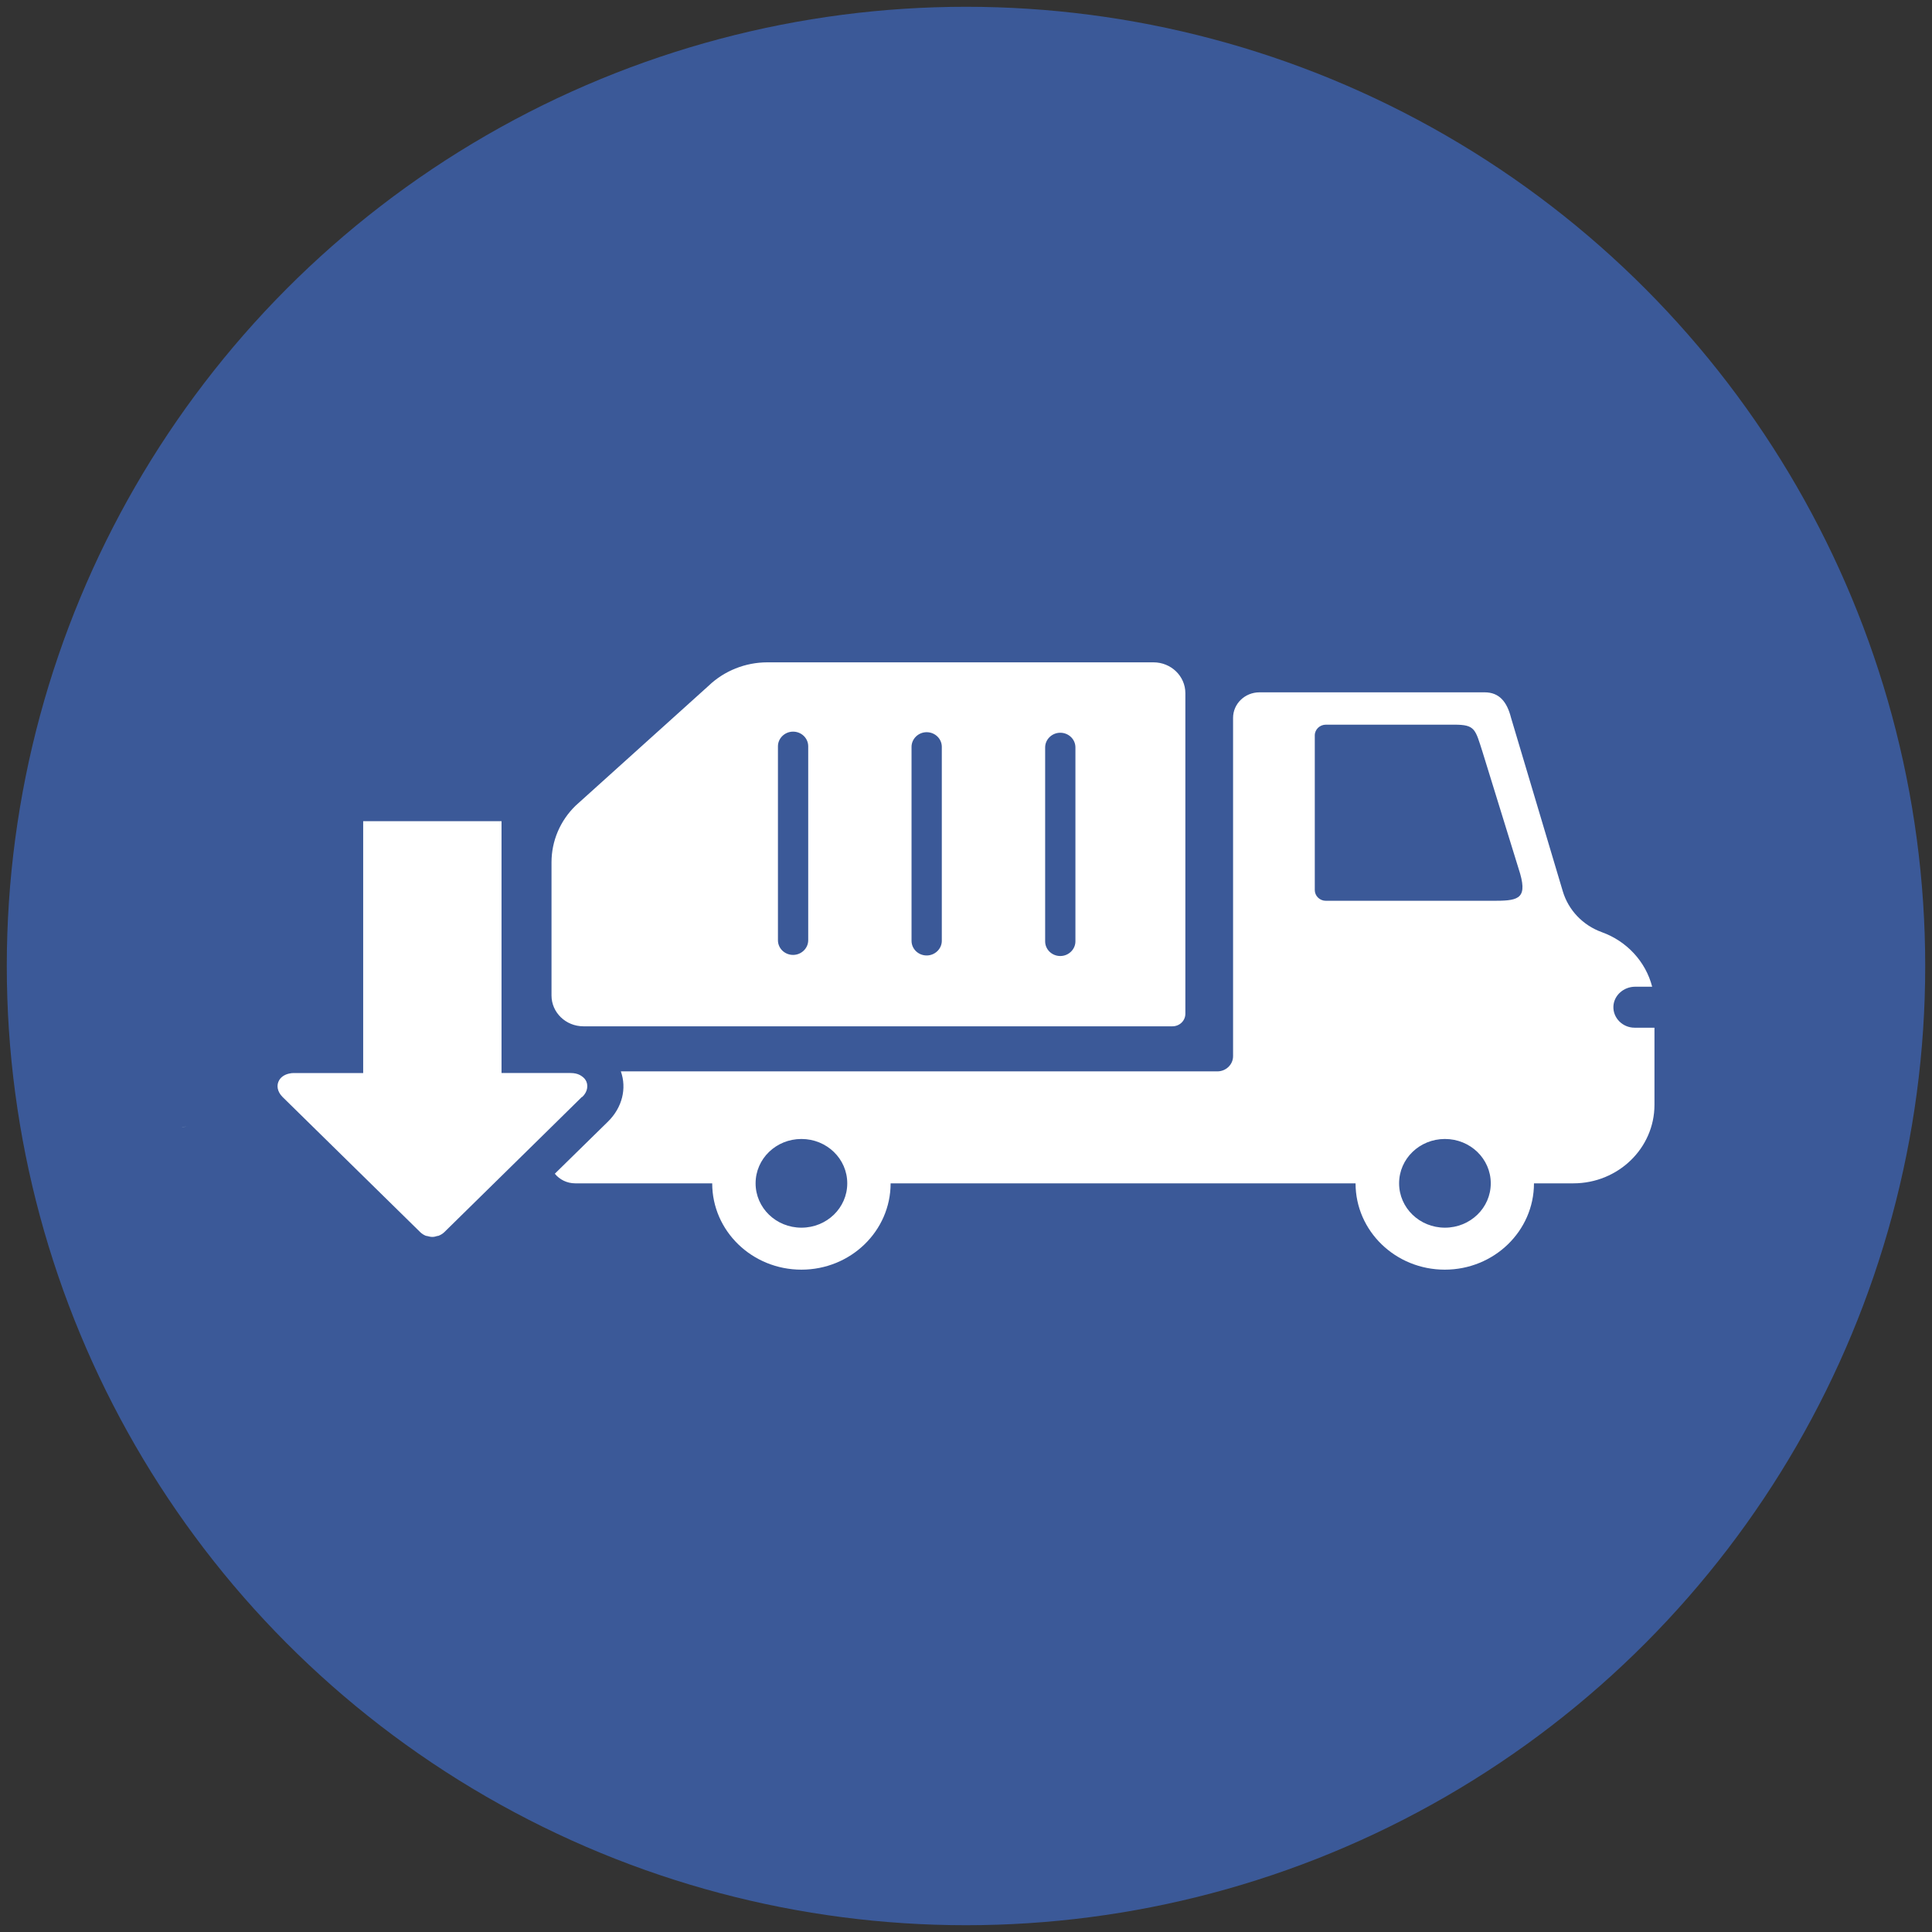
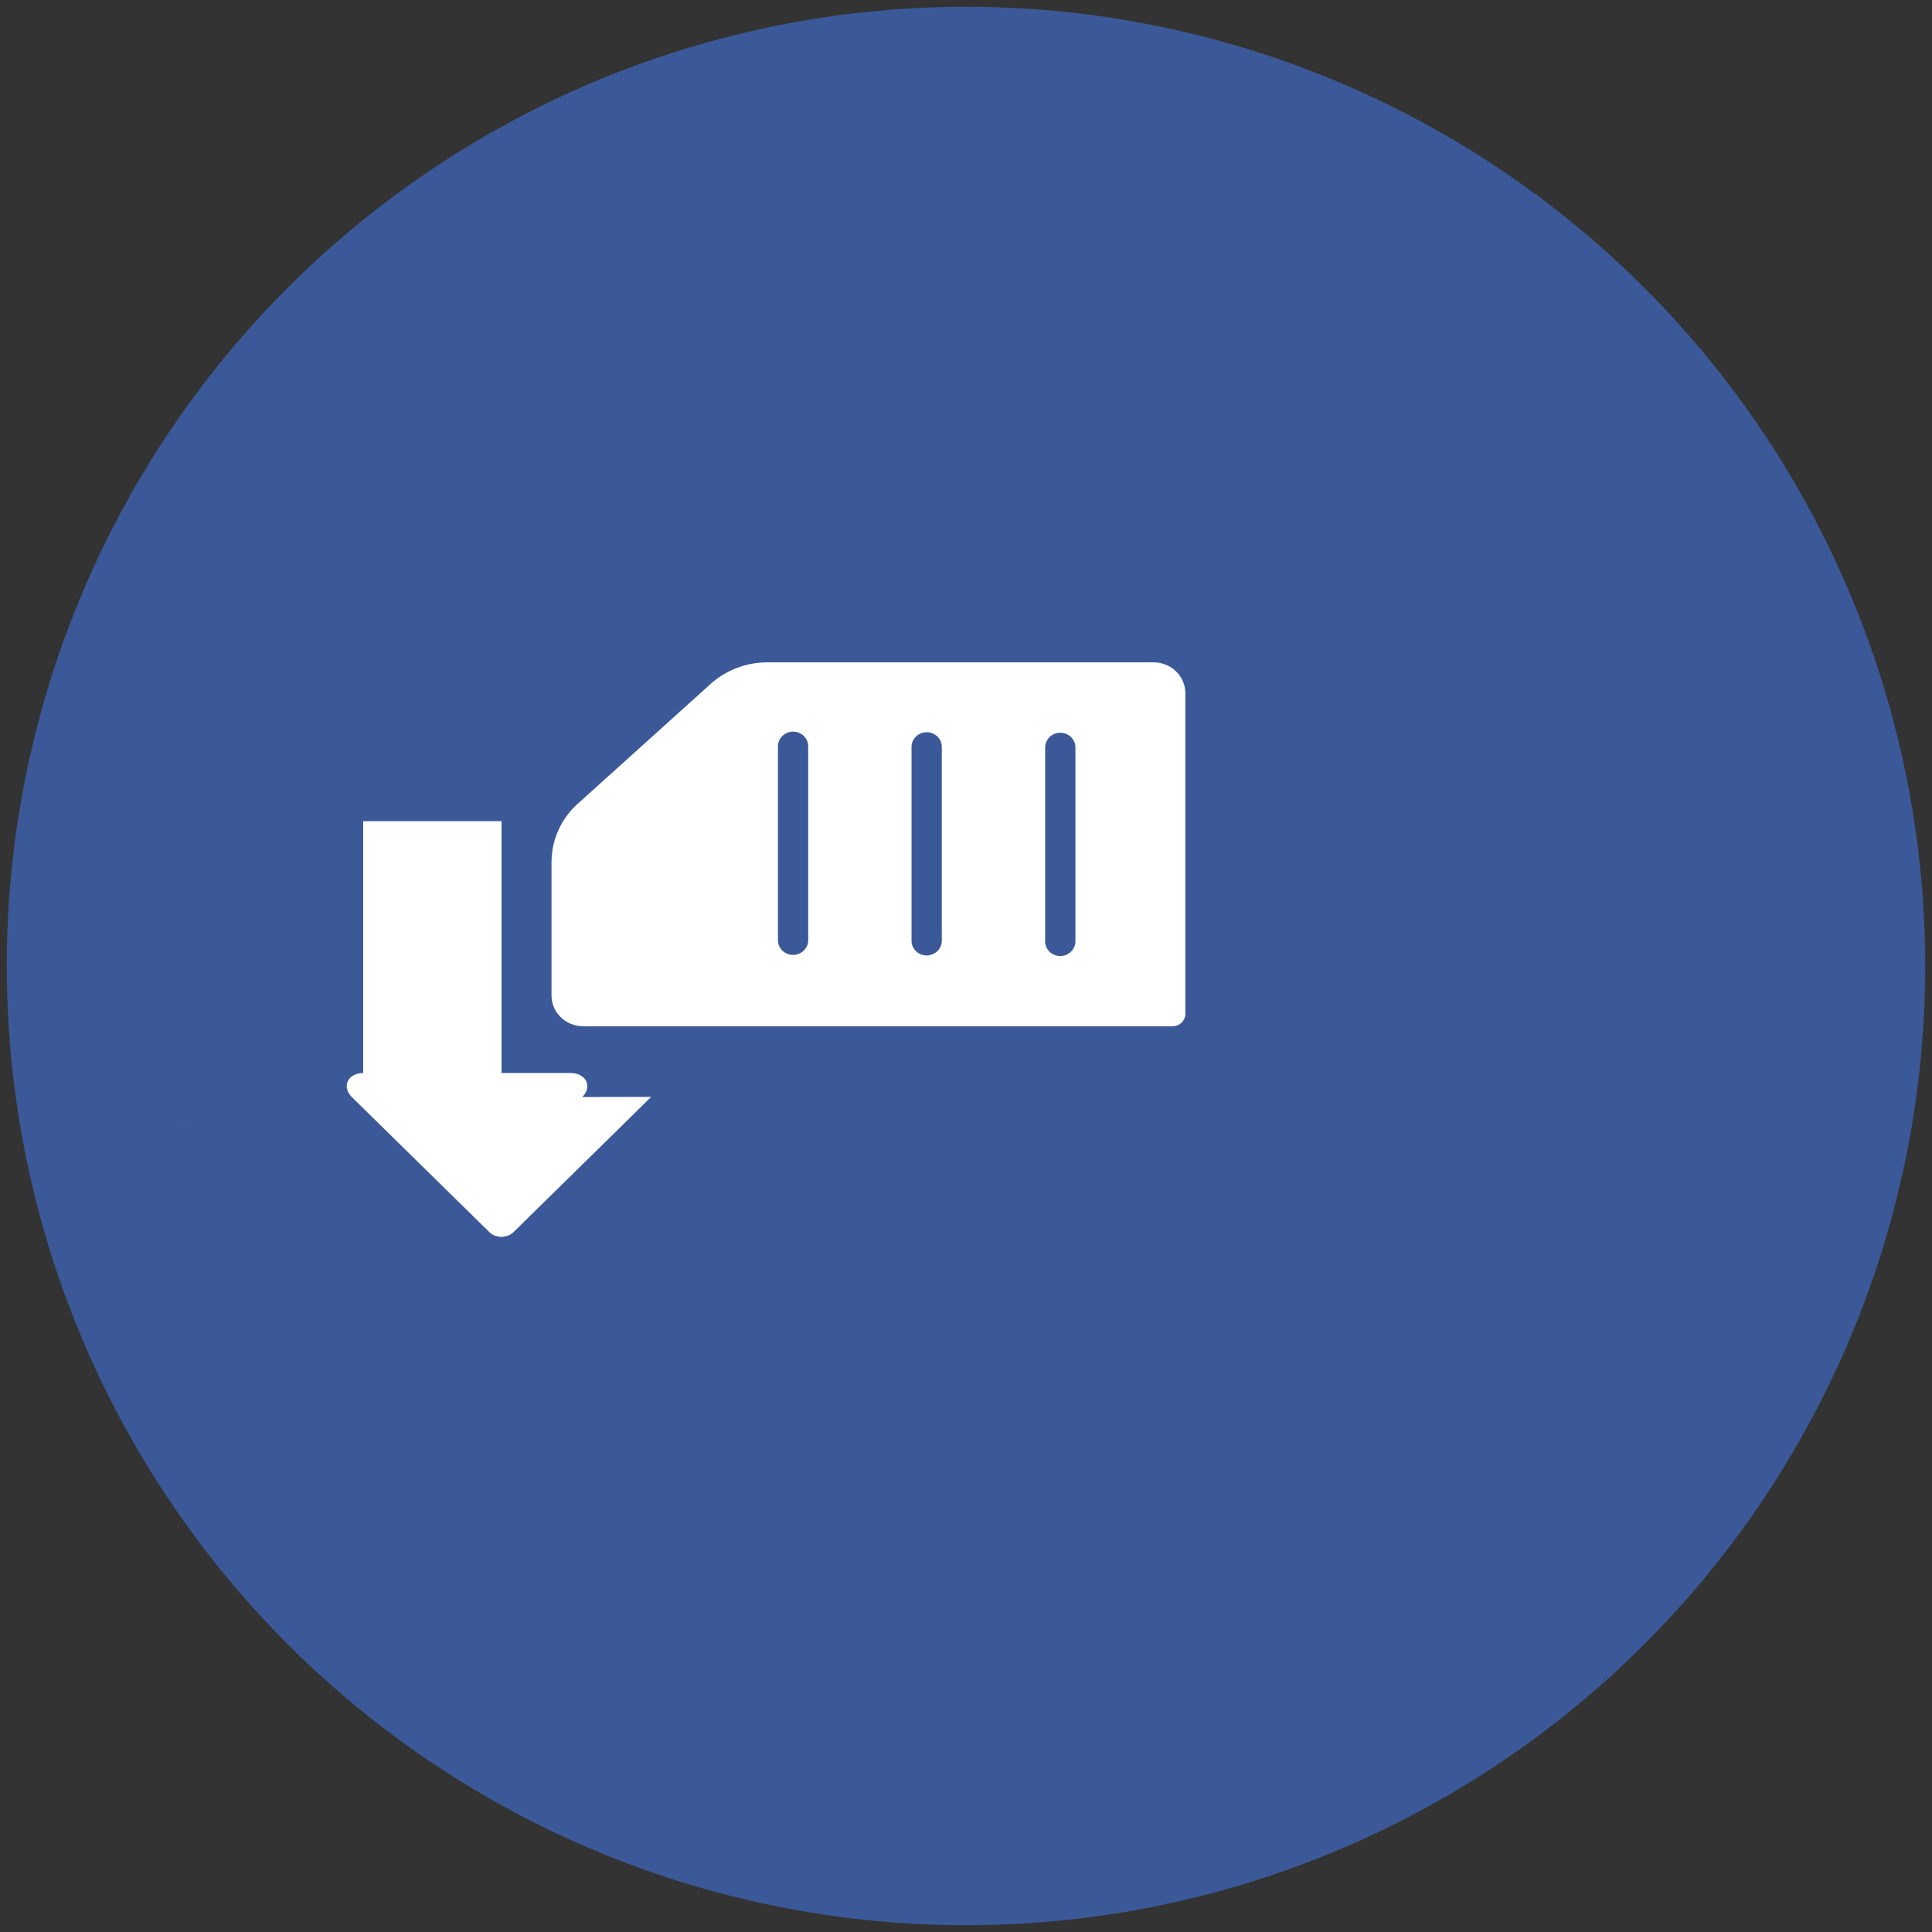
<svg xmlns="http://www.w3.org/2000/svg" version="1.1" id="Layer_1" x="0px" y="0px" viewBox="0 0 115 115" xml:space="preserve">
  <rect x="0" y="0" width="115" height="115" fill="#333333" stroke="none" />
  <circle fill="#3B5998" cx="57.5" cy="57.5" r="57.096" />
  <path fill="none" d="M55.04,58.62c0.57,0,1.05-0.47,1.05-1.05V43.66c0-0.57-0.47-1.05-1.05-1.05s-1.05,0.47-1.05,1.05v13.91 C53.99,58.14,54.46,58.62,55.04,58.62z" />
  <path fill="none" d="M64.31,58.66c0.57,0,1.05-0.47,1.05-1.05V43.7c0-0.57-0.47-1.05-1.05-1.05s-1.05,0.47-1.05,1.05v13.91 C63.26,58.18,63.73,58.66,64.31,58.66z" />
-   <path fill="none" d="M45.77,58.58c0.57,0,1.05-0.47,1.05-1.05V43.62c0-0.57-0.47-1.05-1.05-1.05s-1.05,0.47-1.05,1.05v13.91 C44.72,58.1,45.19,58.58,45.77,58.58z" />
  <path fill="none" d="M91,71.79c-1.76,0-3.18,1.42-3.18,3.18s1.42,3.18,3.18,3.18s3.18-1.42,3.18-3.18S92.76,71.79,91,71.79z" />
  <path fill="none" d="M46.35,71.79c-1.76,0-3.18,1.42-3.18,3.18s1.42,3.18,3.18,3.18s3.18-1.42,3.18-3.18S48.11,71.79,46.35,71.79z" />
  <path fill="none" d="M93.61,44.05c-0.52-1.64-0.52-1.96-1.96-1.96h-8.91c-0.43,0-0.77,0.35-0.77,0.77v11.09 c0,0.43,0.35,0.77,0.77,0.77h11.51c1.72,0,2.49-0.05,1.97-1.94C96.22,52.76,93.61,44.05,93.61,44.05z" />
  <g>
    <path fill="#FFFFFF" d="M34.716,61.09h35.069c0.429,0,0.772-0.332,0.772-0.747V41.259c0-1.013-0.849-1.834-1.896-1.834H45.671 c-1.304,0-2.565,0.506-3.492,1.395l-7.91,7.13c-0.926,0.896-1.441,2.108-1.441,3.378v7.927c0,1.013,0.849,1.834,1.896,1.834H34.716 z M62.211,44.488c0-0.473,0.403-0.872,0.901-0.872s0.901,0.39,0.901,0.872v11.546c0,0.473-0.403,0.872-0.901,0.872 s-0.901-0.39-0.901-0.872V44.488z M54.258,44.455c0-0.473,0.403-0.872,0.901-0.872c0.498,0,0.901,0.39,0.901,0.872v11.546 c0,0.473-0.403,0.872-0.901,0.872c-0.498,0-0.901-0.39-0.901-0.872V44.455z M46.306,44.422c0-0.473,0.403-0.872,0.901-0.872 c0.498,0,0.901,0.39,0.901,0.872v11.546c0,0.473-0.403,0.872-0.901,0.872c-0.498,0-0.901-0.39-0.901-0.872V44.422z" />
-     <path fill="#FFFFFF" d="M97.297,61.173c-0.712,0-1.295-0.581-1.261-1.278c0.034-0.656,0.618-1.162,1.295-1.162h1.012 c-0.386-1.502-1.518-2.714-2.994-3.246c-1.132-0.407-1.99-1.312-2.325-2.432l-3.08-10.326c-0.24-0.955-0.703-1.519-1.57-1.519 H74.967c-0.866,0-1.57,0.681-1.57,1.519v20.138c0,0.498-0.42,0.905-0.935,0.905H36.955c0.36,1.013,0.086,2.15-0.764,2.988 l-3.166,3.104c0.283,0.349,0.721,0.573,1.218,0.573h8.15c0,2.839,2.376,5.138,5.31,5.138s5.31-2.299,5.31-5.138h27.675 c0,2.839,2.376,5.138,5.31,5.138s5.31-2.299,5.31-5.138h2.342c2.668,0,4.83-2.092,4.83-4.673v-4.59h-1.192L97.297,61.173z M47.704,73.076c-1.51,0-2.728-1.179-2.728-2.64s1.218-2.64,2.728-2.64s2.728,1.179,2.728,2.64S49.214,73.076,47.704,73.076z M86.008,73.076c-1.51,0-2.728-1.179-2.728-2.64s1.218-2.64,2.728-2.64s2.728,1.179,2.728,2.64S87.518,73.076,86.008,73.076z M88.796,53.619h-9.874c-0.369,0-0.661-0.291-0.661-0.639v-9.206c0-0.357,0.3-0.639,0.661-0.639h7.644 c1.244,0,1.244,0.266,1.681,1.627c0,0,2.23,7.23,2.239,7.247C90.932,53.578,90.271,53.619,88.796,53.619z" />
-     <path fill="#FFFFFF" d="M34.656,65.299c0.172-0.166,0.266-0.349,0.292-0.523s0-0.349-0.094-0.49 c-0.034-0.058-0.086-0.116-0.146-0.166c-0.06-0.05-0.12-0.091-0.197-0.133c-0.146-0.075-0.326-0.116-0.54-0.116h-4.118V48.88 h-8.235v14.991h-4.118c-0.103,0-0.197,0.008-0.292,0.033c-0.266,0.058-0.472,0.199-0.583,0.382 c-0.18,0.291-0.137,0.681,0.197,1.013l8.201,8.052c0.094,0.091,0.206,0.158,0.326,0.208c0.034,0.008,0.06,0.008,0.094,0.017 c0.094,0.025,0.189,0.05,0.292,0.05c0.103,0,0.206-0.025,0.3-0.058c0.026,0,0.06,0,0.086-0.017c0.12-0.05,0.232-0.116,0.326-0.208 l6.211-6.101l0,0l1.982-1.951L34.656,65.299z" />
+     <path fill="#FFFFFF" d="M34.656,65.299c0.172-0.166,0.266-0.349,0.292-0.523s0-0.349-0.094-0.49 c-0.034-0.058-0.086-0.116-0.146-0.166c-0.06-0.05-0.12-0.091-0.197-0.133c-0.146-0.075-0.326-0.116-0.54-0.116h-4.118V48.88 h-8.235v14.991c-0.103,0-0.197,0.008-0.292,0.033c-0.266,0.058-0.472,0.199-0.583,0.382 c-0.18,0.291-0.137,0.681,0.197,1.013l8.201,8.052c0.094,0.091,0.206,0.158,0.326,0.208c0.034,0.008,0.06,0.008,0.094,0.017 c0.094,0.025,0.189,0.05,0.292,0.05c0.103,0,0.206-0.025,0.3-0.058c0.026,0,0.06,0,0.086-0.017c0.12-0.05,0.232-0.116,0.326-0.208 l6.211-6.101l0,0l1.982-1.951L34.656,65.299z" />
  </g>
  <path fill="#FFFFFF" d="M11.14,67.06c-0.12,0-0.23,0.01-0.34,0.04C10.9,67.08,11.02,67.06,11.14,67.06L11.14,67.06z" />
</svg>